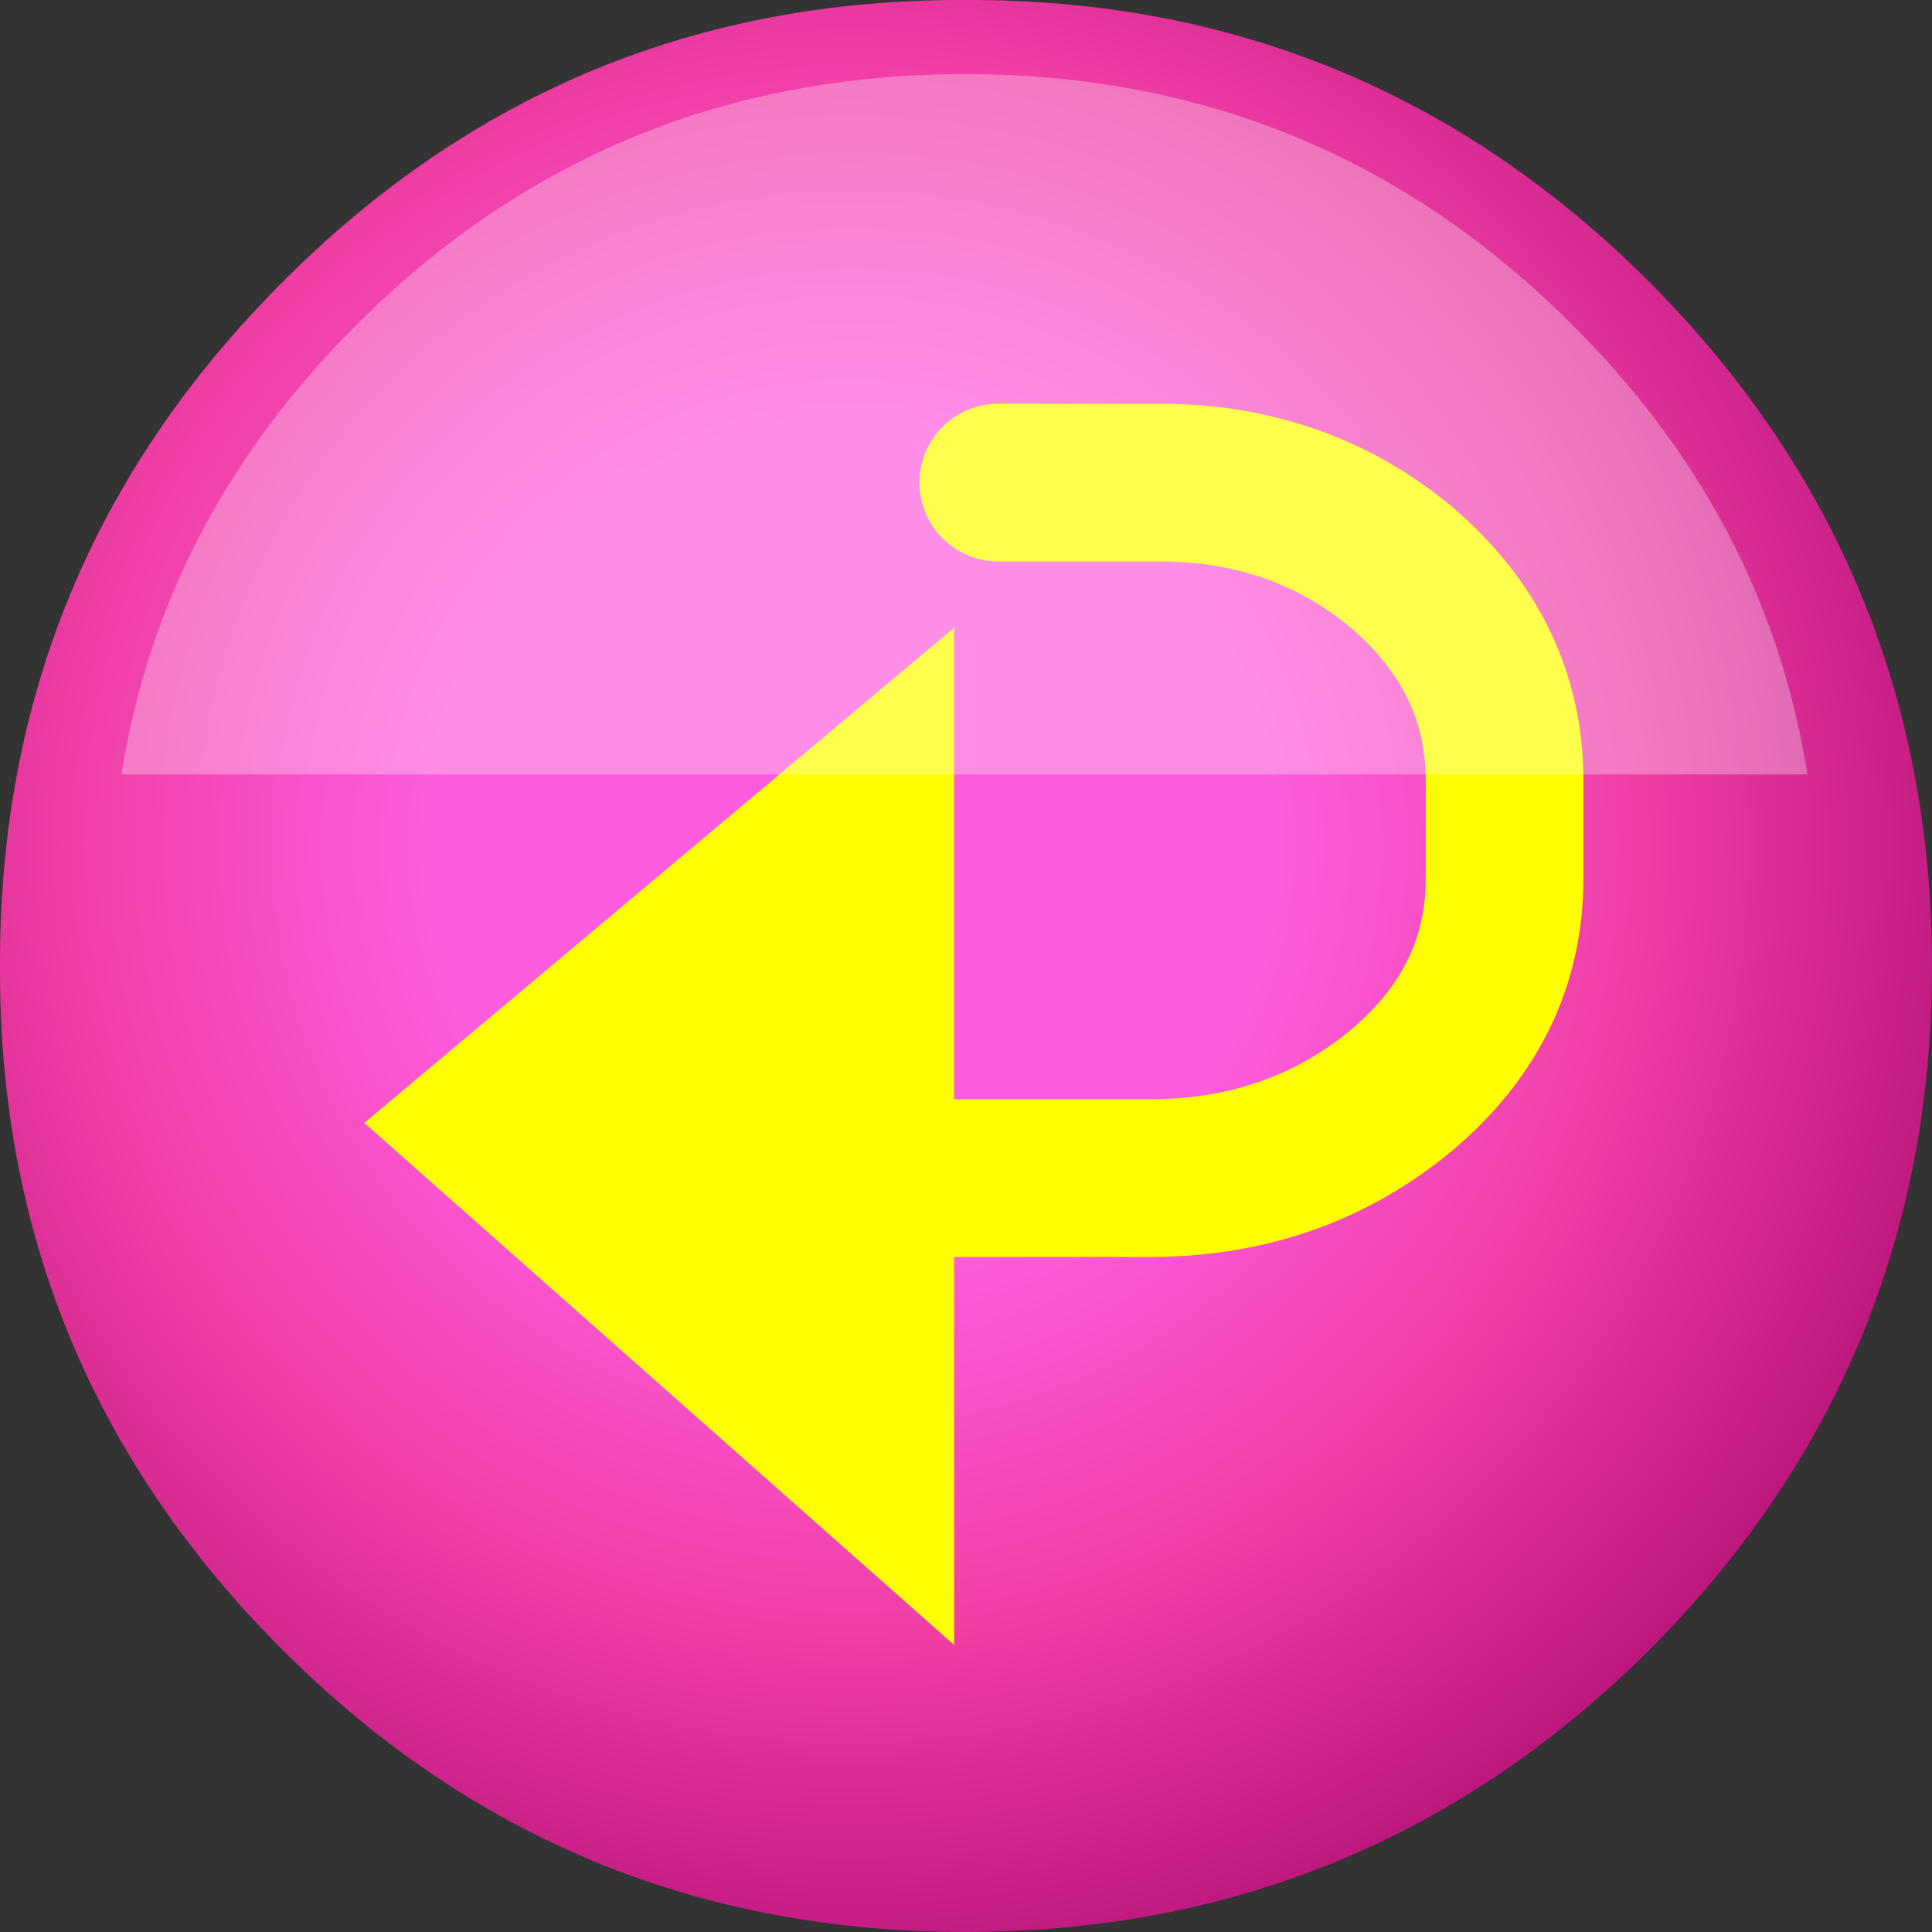
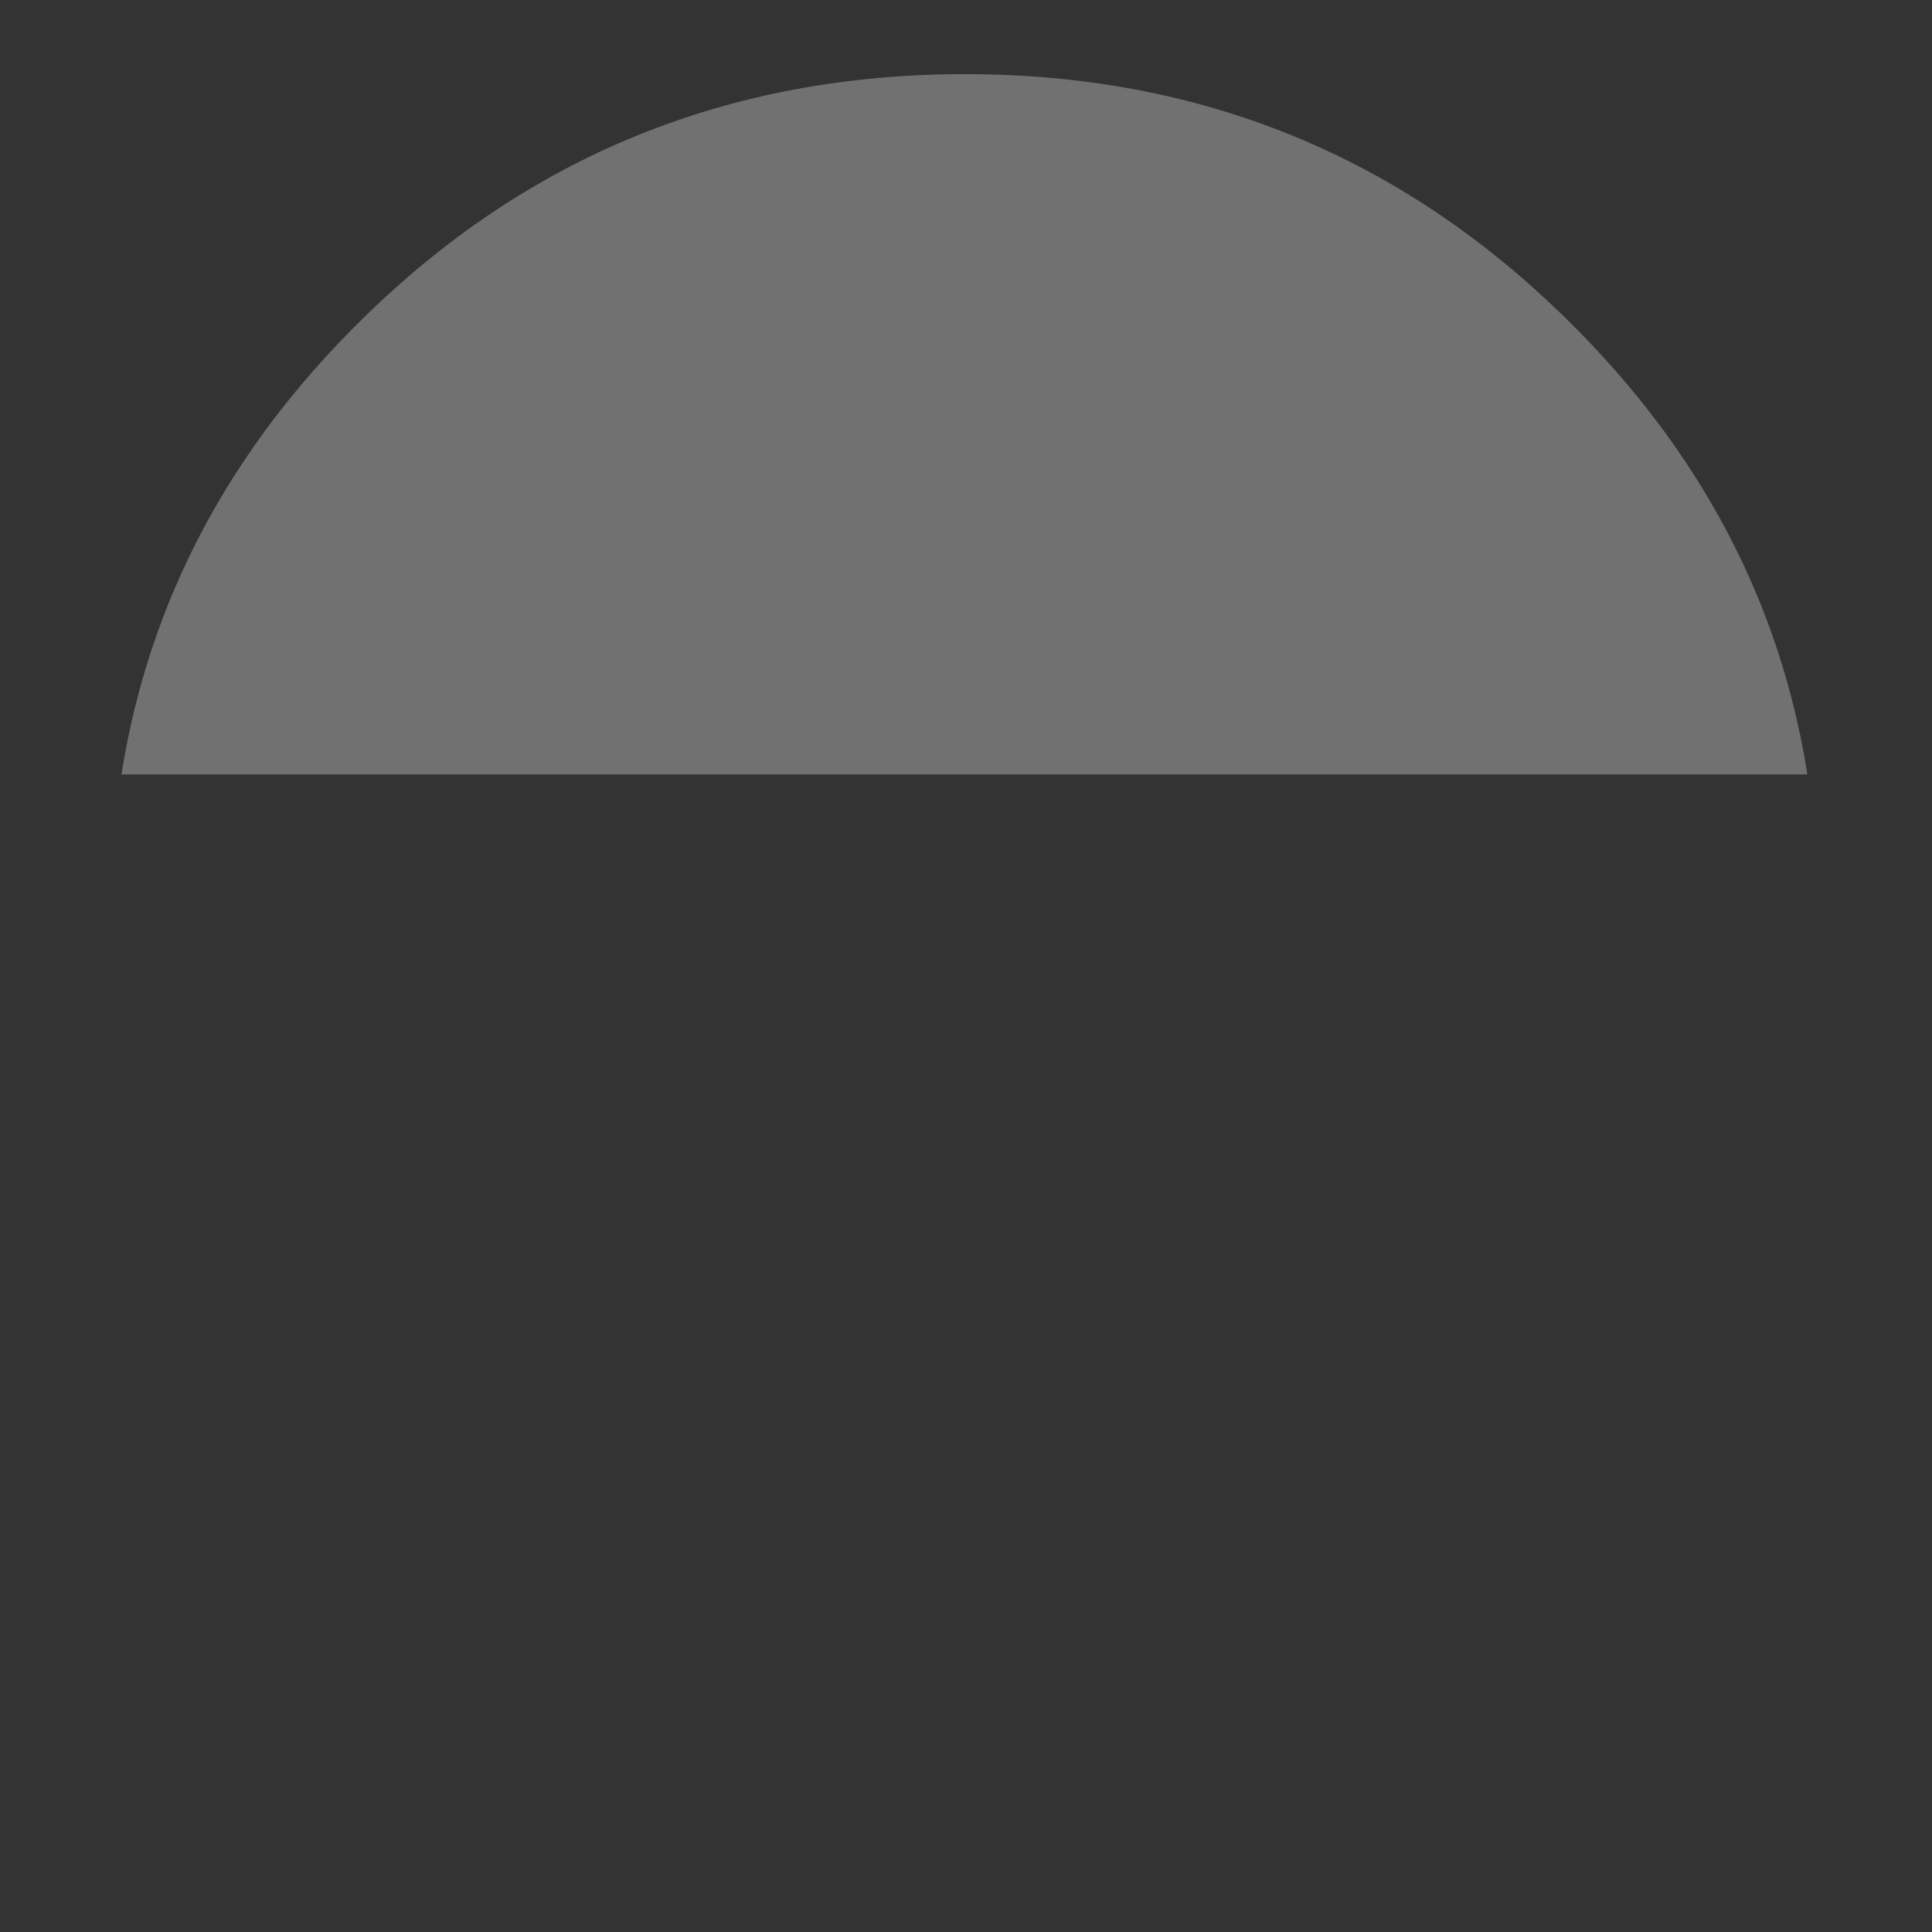
<svg xmlns="http://www.w3.org/2000/svg" height="61.25px" width="61.25px">
  <rect width="100%" height="100%" fill="#333333" stroke="none" />
  <g transform="matrix(1.0, 0.0, 0.0, 1.0, 30.6, 30.65)">
-     <path d="M21.7 -21.7 Q30.65 -12.7 30.65 0.0 30.65 12.65 21.7 21.65 12.7 30.6 0.0 30.6 -12.7 30.6 -21.65 21.65 -30.65 12.65 -30.6 0.0 -30.65 -12.7 -21.65 -21.7 -12.7 -30.7 0.0 -30.65 12.7 -30.7 21.7 -21.7" fill="url(#gradient0)" fill-rule="evenodd" stroke="none" />
-     <path d="M-1.05 6.7 L6.0 6.7 Q10.55 6.65 13.85 3.9 17.1 1.15 17.1 -2.8 L17.1 -5.9 Q17.1 -9.85 13.85 -12.65 10.55 -15.4 6.0 -15.35 L1.05 -15.35" fill="none" stroke="#ffff00" stroke-linecap="round" stroke-linejoin="round" stroke-width="5.0" />
-     <path d="M-19.05 4.95 L-0.35 -10.75 -0.35 21.5 -19.05 4.95" fill="#ffff00" fill-rule="evenodd" stroke="none" />
    <path d="M19.1 -20.5 Q25.4 -14.3 26.7 -6.1 L-26.75 -6.1 Q-25.45 -14.3 -19.15 -20.5 -11.25 -28.3 0.0 -28.3 11.2 -28.3 19.1 -20.5" fill="#ffffff" fill-opacity="0.302" fill-rule="evenodd" stroke="none" />
  </g>
  <defs>
    <radialGradient cx="0" cy="0" gradientTransform="matrix(-0.047, 0.0, 0.0, 0.047, -3.6, -3.85)" gradientUnits="userSpaceOnUse" id="gradient0" r="819.2" spreadMethod="pad">
      <stop offset="0.349" stop-color="#fd5bdd" />
      <stop offset="0.647" stop-color="#f03ea5" />
      <stop offset="1.0" stop-color="#b10e75" />
    </radialGradient>
  </defs>
</svg>